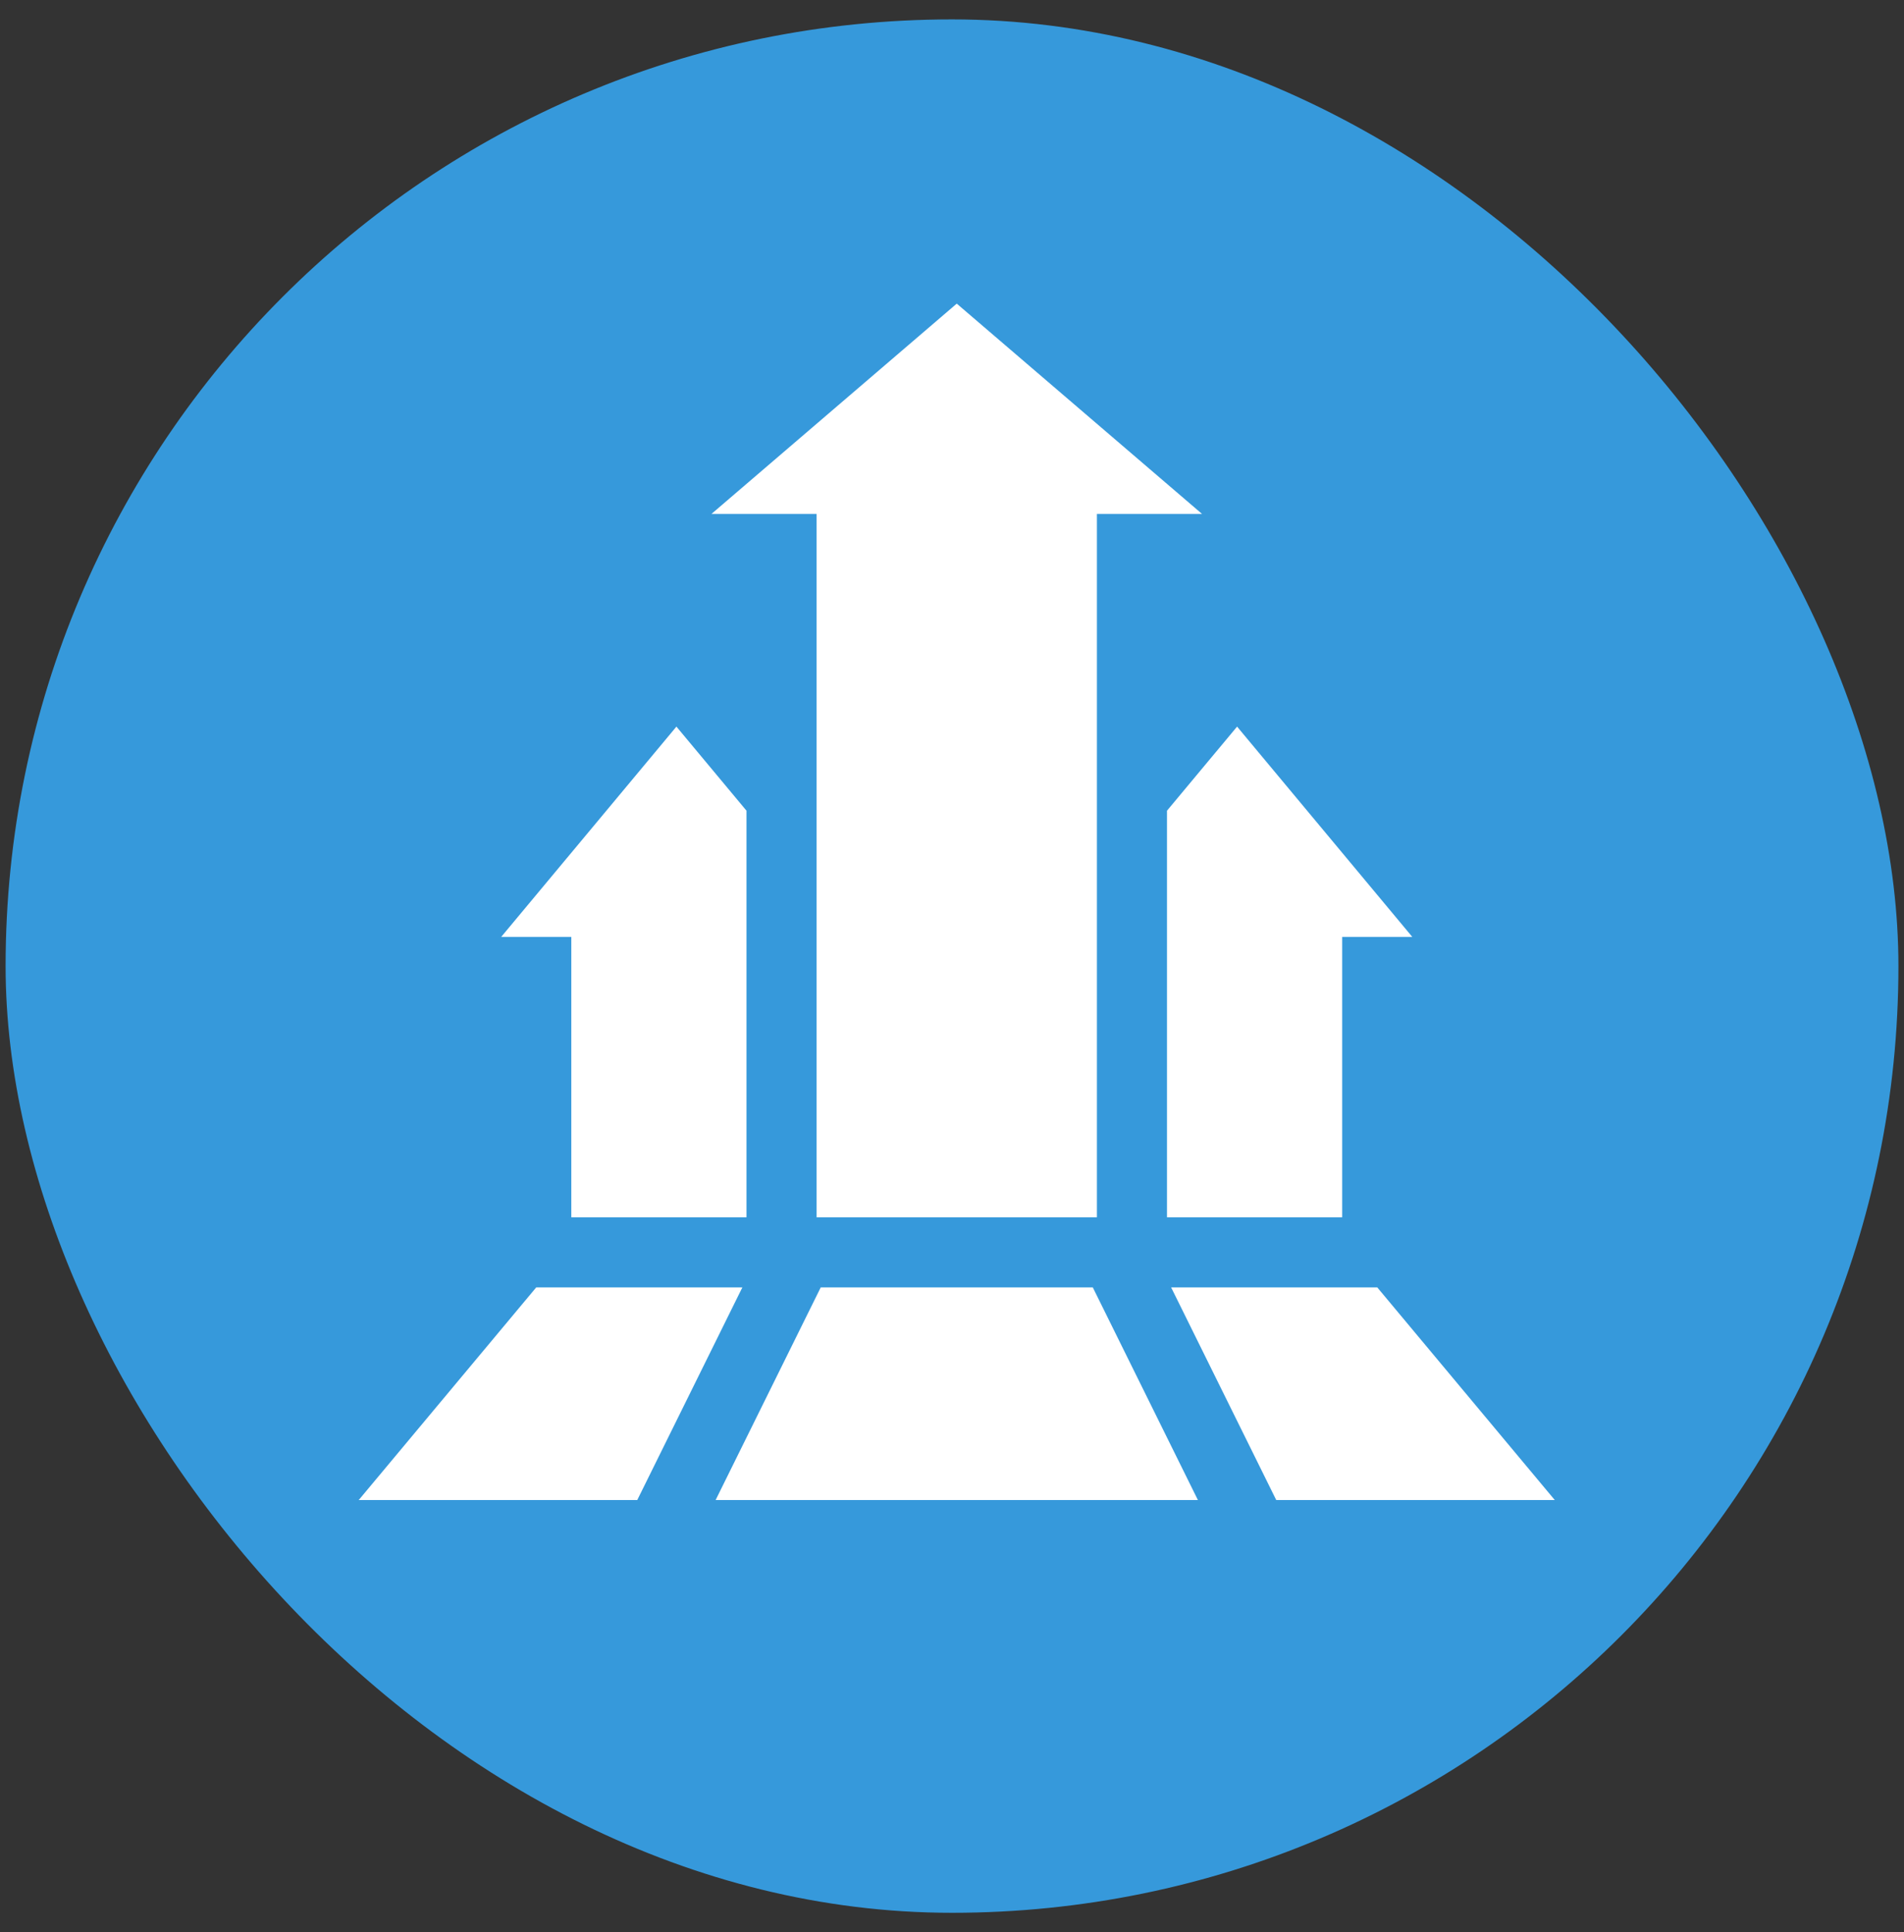
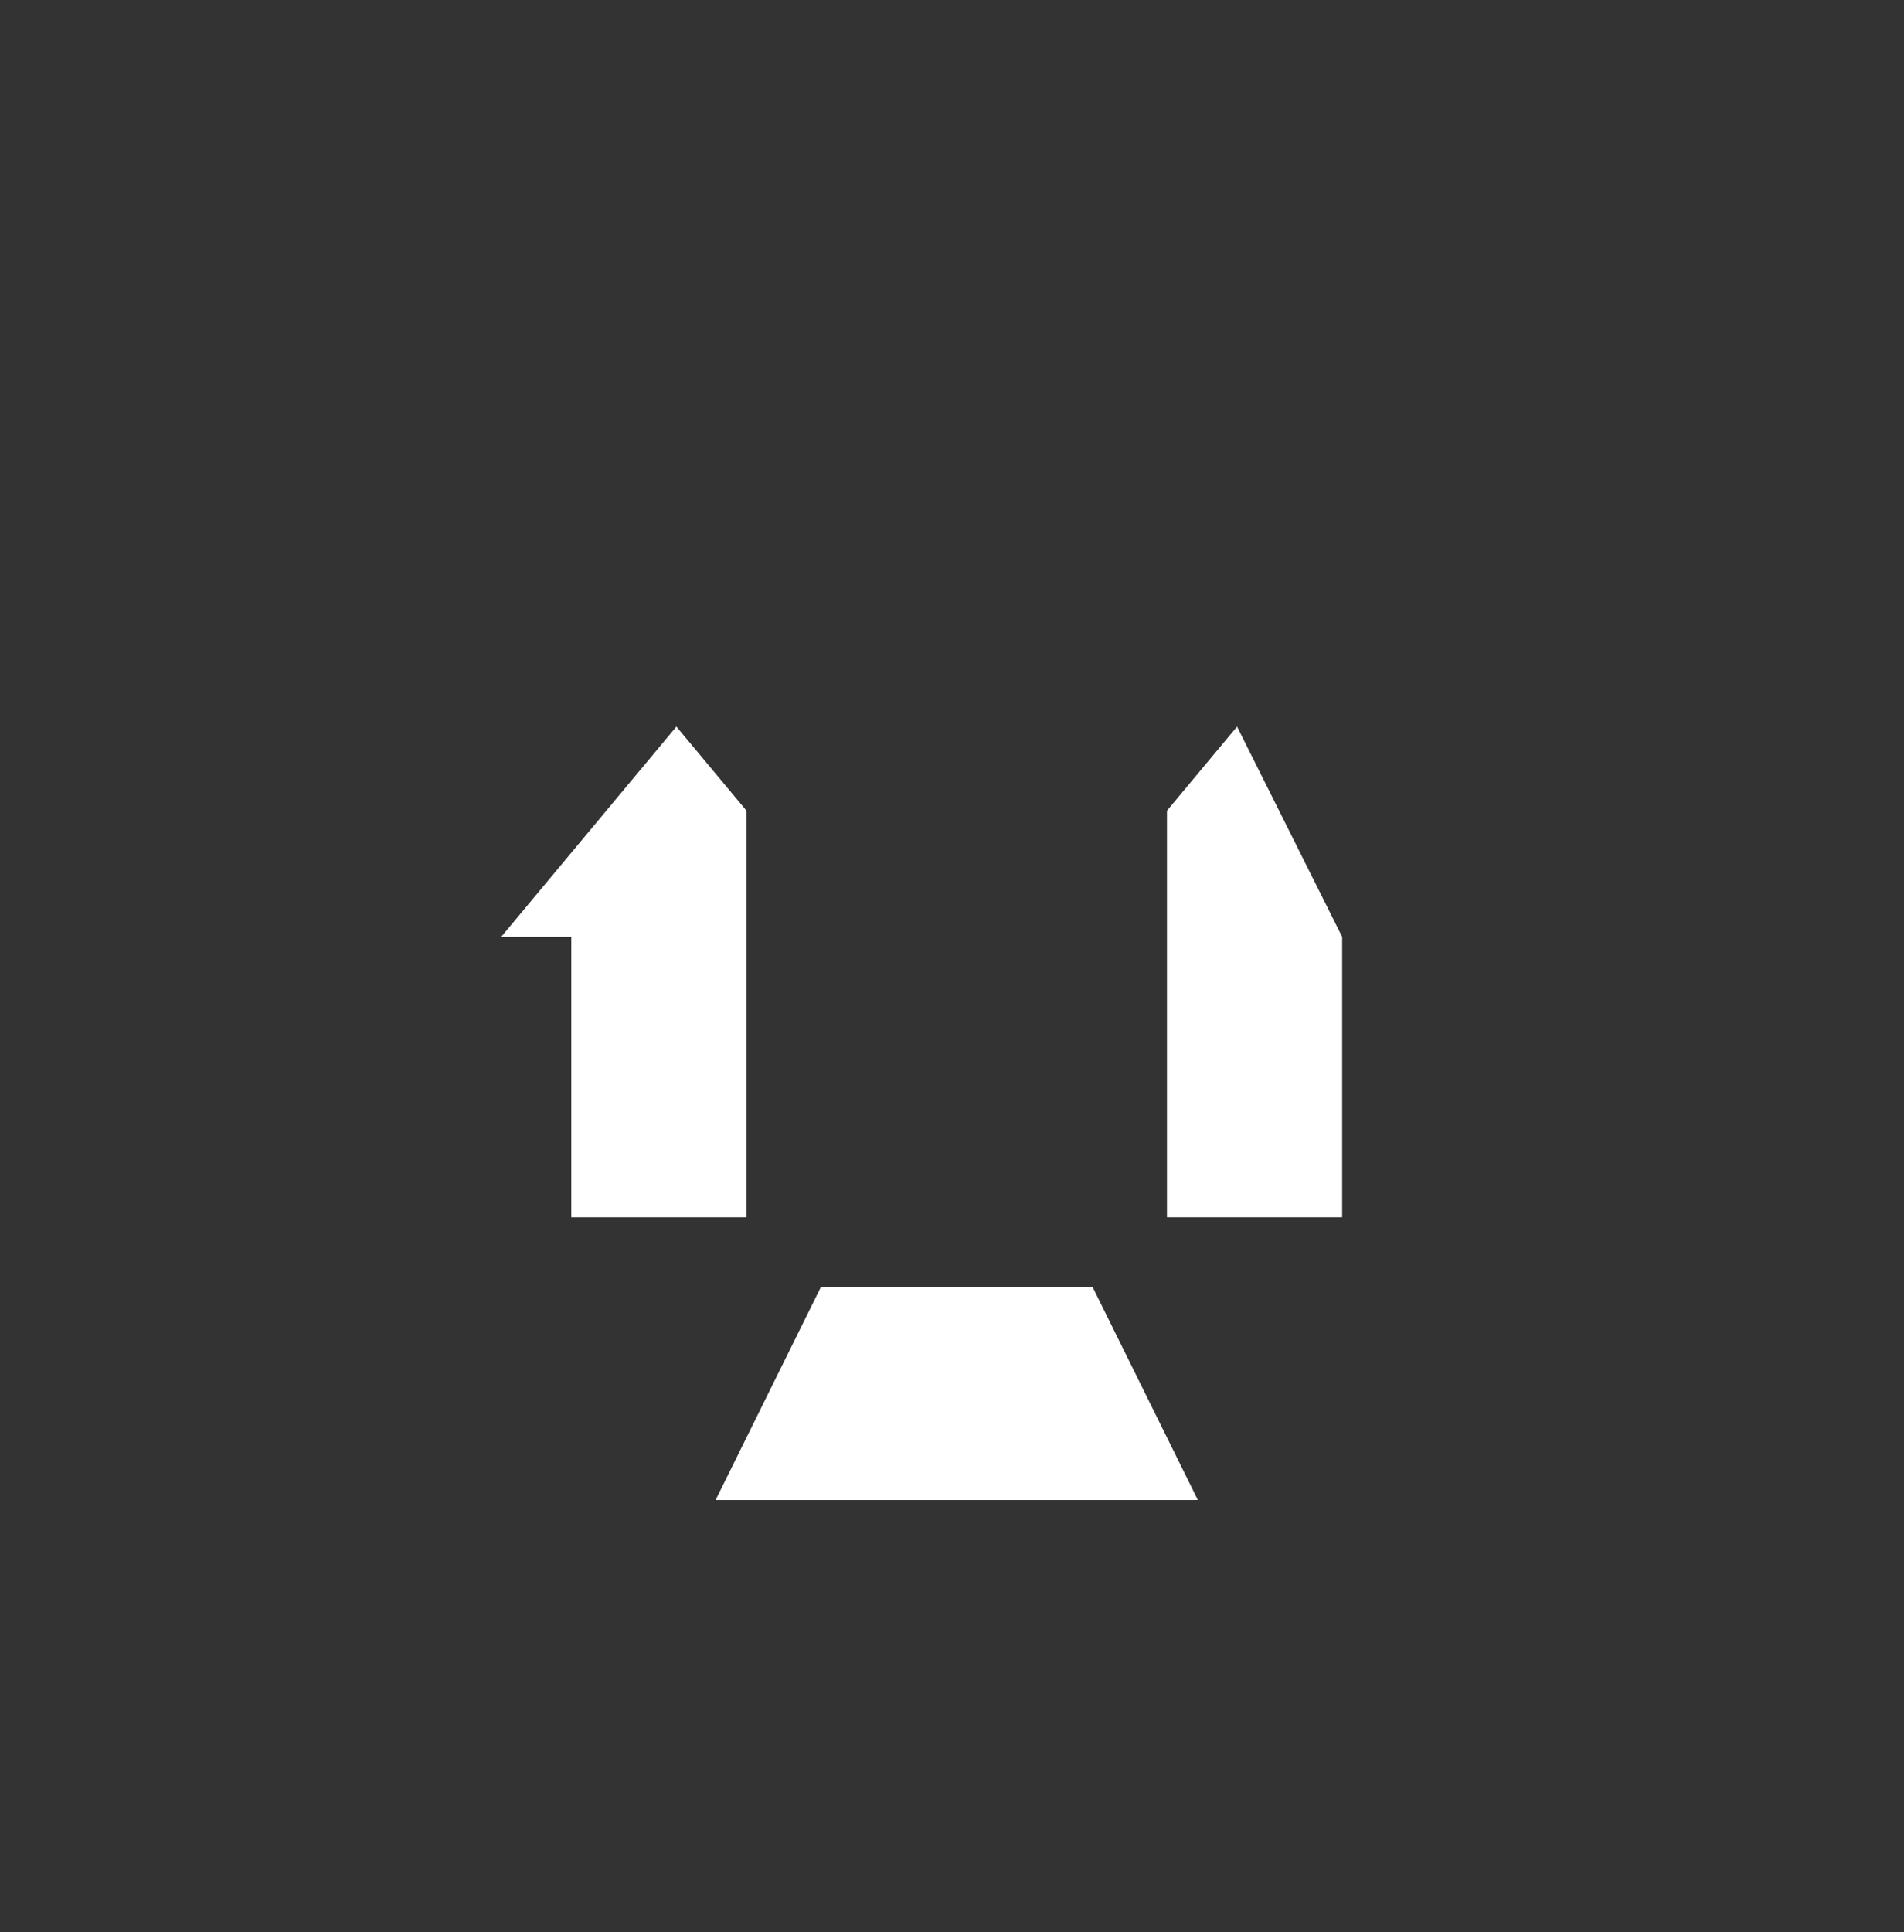
<svg xmlns="http://www.w3.org/2000/svg" width="69" height="70" viewBox="0 0 69 70" fill="none">
  <rect x="0" y="0" width="69" height="70" fill="#333333" stroke="none" />
-   <rect x="0.203" y="0.703" width="68.595" height="68.595" rx="34.297" fill="#3699DB" />
-   <path d="M25.783 18.619H29.593V44.101H39.752V18.619H43.561L34.672 11L25.783 18.619Z" fill="white" />
-   <path d="M48.64 33.942H51.18L44.831 26.324L42.291 29.371V44.101H48.64V33.942Z" fill="white" />
+   <path d="M48.64 33.942L44.831 26.324L42.291 29.371V44.101H48.64V33.942Z" fill="white" />
  <path d="M27.053 44.101V29.371L24.513 26.324L18.164 33.942H20.704V44.101H27.053Z" fill="white" />
-   <path d="M42.441 46.64L46.25 54.344H56.344L49.911 46.64H42.441Z" fill="white" />
  <path d="M29.743 46.64L25.934 54.344H43.411L39.602 46.64H29.743Z" fill="white" />
-   <path d="M26.903 46.64H19.433L13 54.344H23.094L26.903 46.64Z" fill="white" />
</svg>